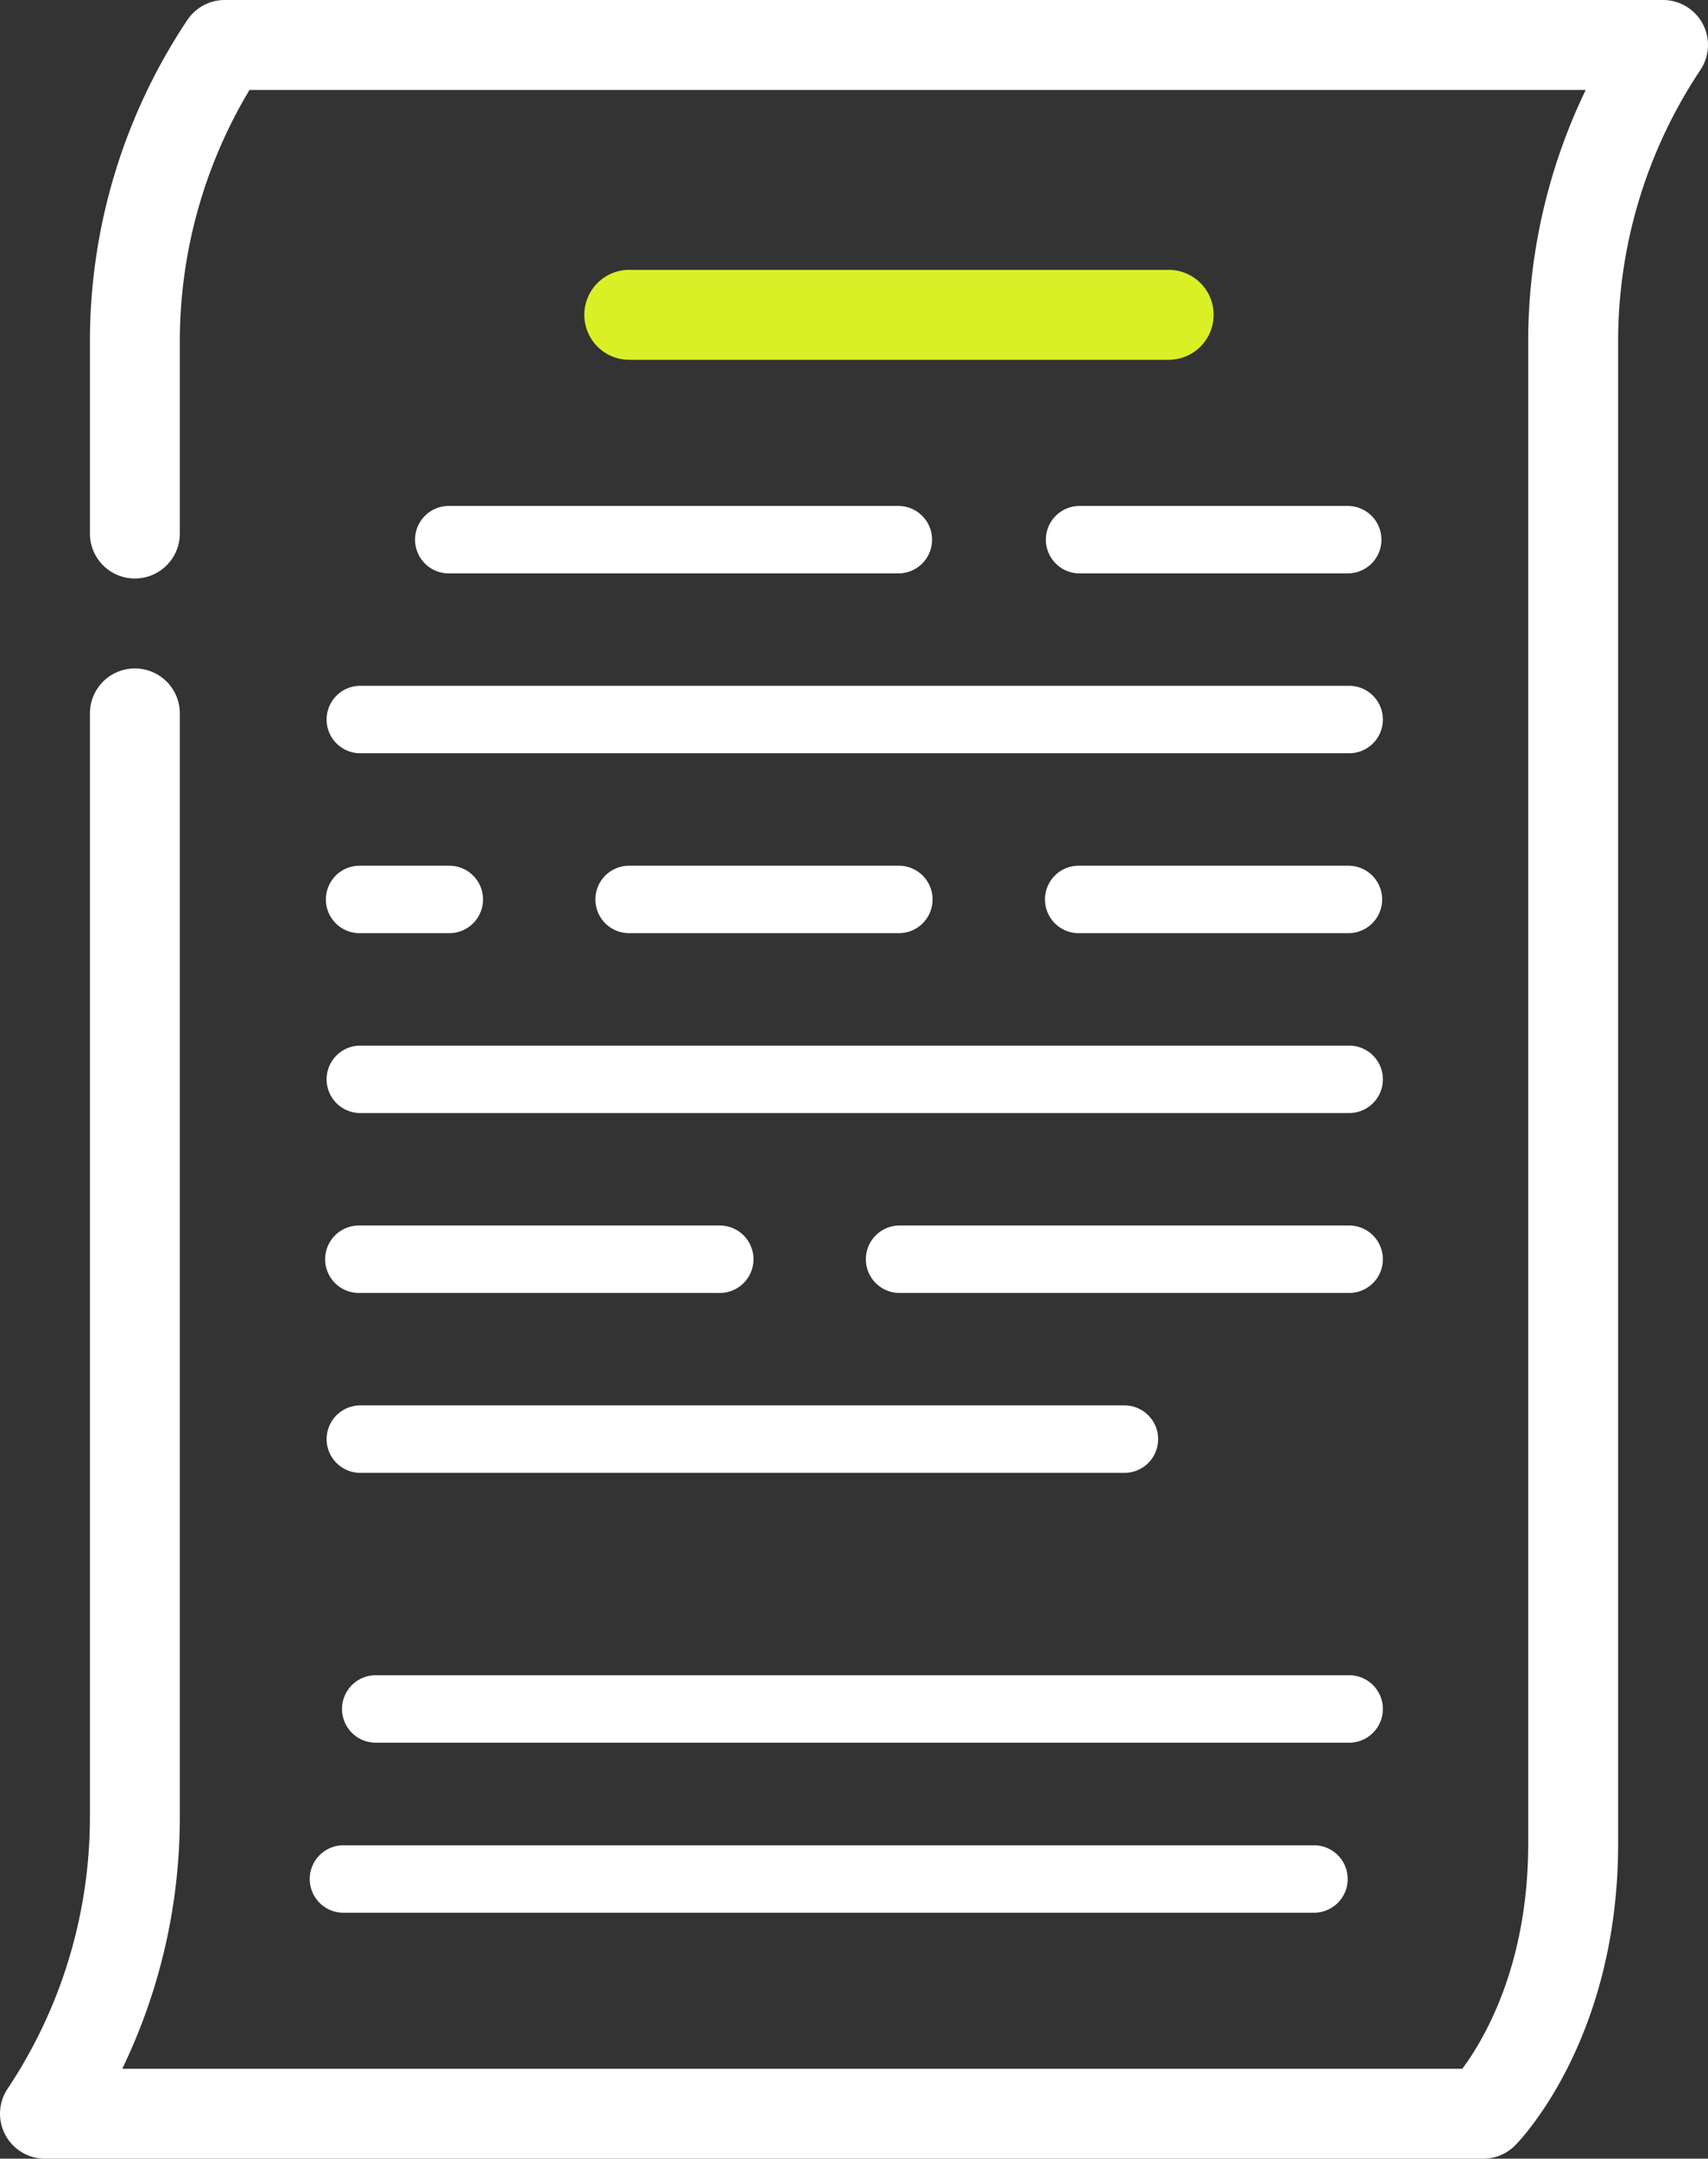
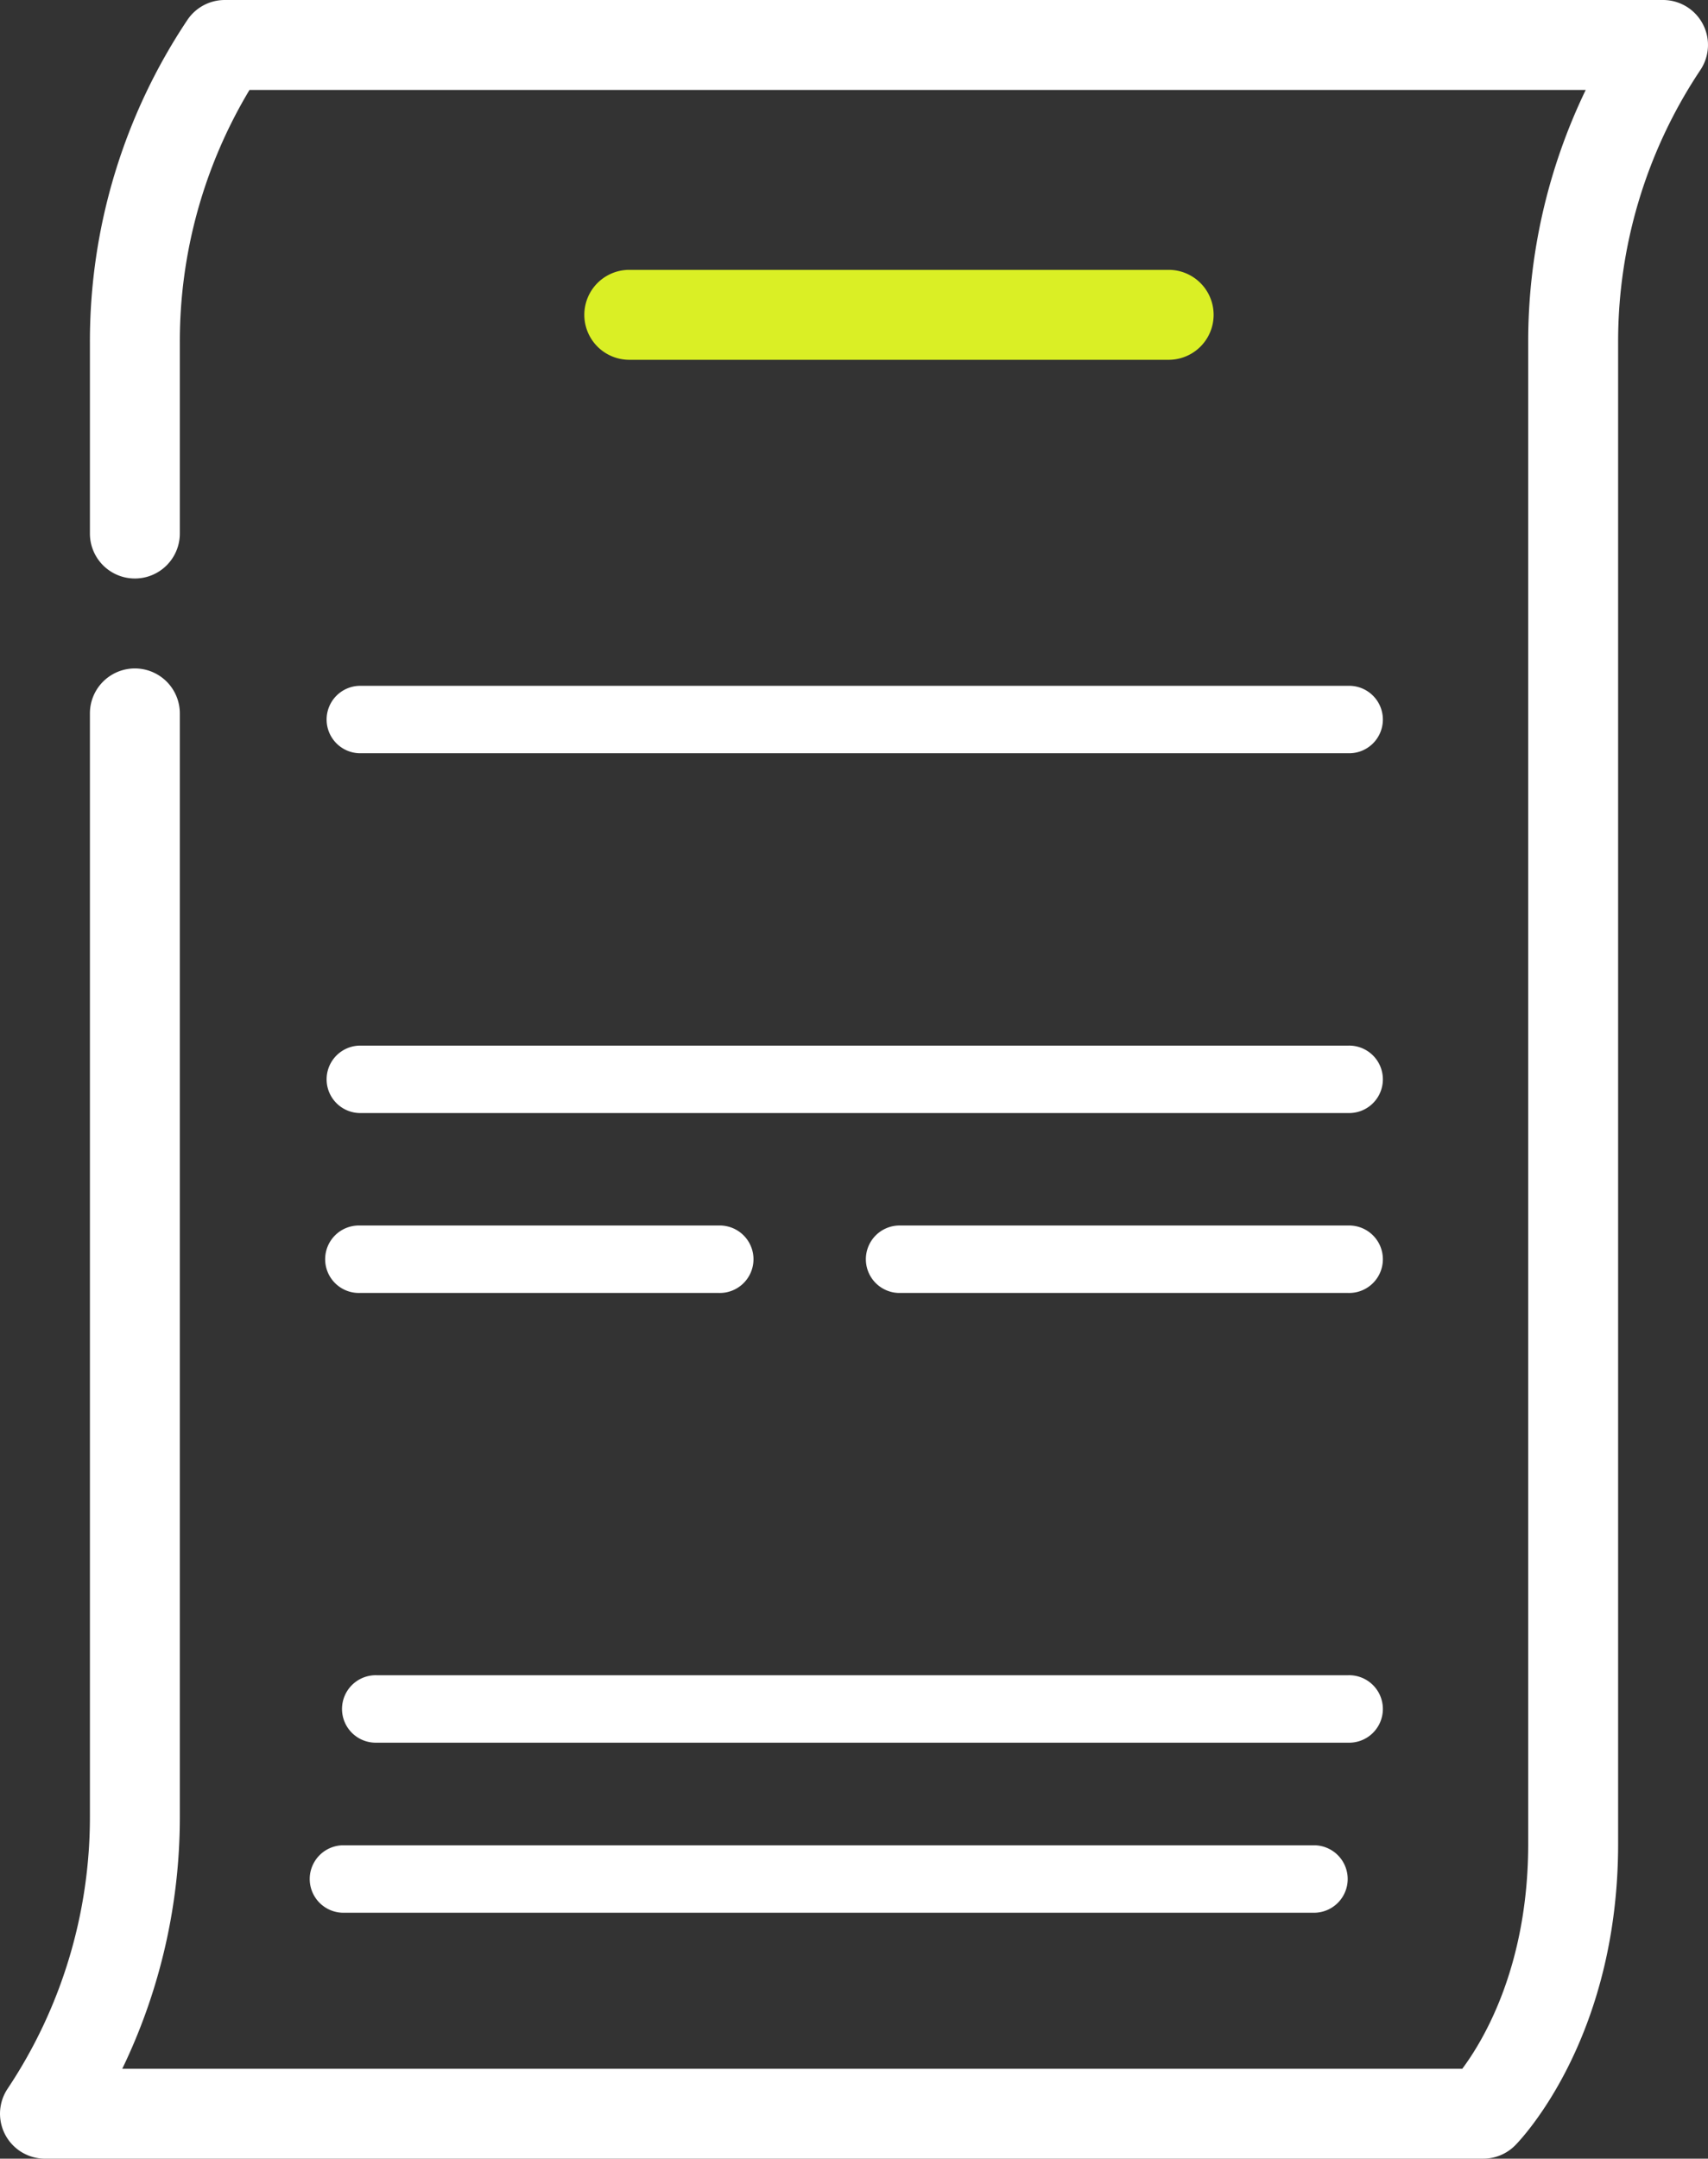
<svg xmlns="http://www.w3.org/2000/svg" id="Group_2923" data-name="Group 2923" width="109.608" height="138.48" viewBox="0 0 109.608 138.48">
  <rect x="0" y="0" width="109.608" height="138.48" fill="#333333" stroke="none" />
  <defs>
    <clipPath id="clip-path">
      <rect id="Rectangle_27" data-name="Rectangle 27" width="109.608" height="138.48" fill="#fff" />
    </clipPath>
  </defs>
  <g id="Group_2922" data-name="Group 2922" clip-path="url(#clip-path)">
    <path id="Path_31" data-name="Path 31" d="M95.185,138.48H2.886a2.885,2.885,0,0,1-2.4-4.486A31.393,31.393,0,0,0,5.77,116.536V45.766a2.885,2.885,0,0,1,5.77,0v70.77A37.116,37.116,0,0,1,7.847,132.71H93.841c1.364-1.826,4.229-6.6,4.229-14.428V21.942A37.113,37.113,0,0,1,101.761,5.77H16.011A31.353,31.353,0,0,0,11.54,21.942V34.226a2.885,2.885,0,0,1-5.77,0V21.942A37.115,37.115,0,0,1,12.022,1.285,2.886,2.886,0,0,1,14.422,0h92.3a2.885,2.885,0,0,1,2.4,4.486,31.369,31.369,0,0,0-5.282,17.456v96.34c0,12.591-6.345,19.082-6.615,19.352a2.883,2.883,0,0,1-2.04.845" transform="translate(0)" fill="#fff" />
    <path id="Path_32" data-name="Path 32" d="M51.01,25.508h0Z" transform="translate(-10.627 -5.314)" fill="#fff" />
    <path id="Path_33" data-name="Path 33" d="M84.864,27.636H50.25a2.885,2.885,0,1,1,0-5.77H84.864a2.885,2.885,0,0,1,0,5.77" transform="translate(-9.867 -4.555)" fill="#daef25" />
-     <path id="Path_34" data-name="Path 34" d="M93.555,45.325h-17.3a2.164,2.164,0,0,1,0-4.327h17.3a2.164,2.164,0,0,1,0,4.327m-28.839,0H35.867a2.164,2.164,0,1,1,0-4.327h28.85a2.164,2.164,0,0,1,0,4.327" transform="translate(-7.021 -8.541)" fill="#fff" />
-     <path id="Path_35" data-name="Path 35" d="M29.15,58.306h0Z" transform="translate(-6.073 -12.147)" fill="#fff" />
    <path id="Path_36" data-name="Path 36" d="M92.037,59.9H28.581a2.164,2.164,0,0,1,0-4.327H92.037a2.164,2.164,0,1,1,0,4.327" transform="translate(-5.504 -11.578)" fill="#fff" />
-     <path id="Path_37" data-name="Path 37" d="M92.037,74.479H74.727a2.164,2.164,0,0,1,0-4.328h17.31a2.164,2.164,0,0,1,0,4.328m-28.85,0H45.877a2.164,2.164,0,0,1,0-4.328h17.31a2.164,2.164,0,0,1,0,4.328m-28.85,0H28.581a2.164,2.164,0,0,1,0-4.328h5.756a2.164,2.164,0,0,1,0,4.328" transform="translate(-5.504 -14.615)" fill="#fff" />
    <path id="Path_38" data-name="Path 38" d="M29.15,87.459h0Z" transform="translate(-6.073 -18.221)" fill="#fff" />
    <path id="Path_39" data-name="Path 39" d="M92.037,89.055H28.581a2.164,2.164,0,0,1,0-4.327H92.037a2.164,2.164,0,1,1,0,4.327" transform="translate(-5.504 -17.652)" fill="#fff" />
    <path id="Path_40" data-name="Path 40" d="M92.037,103.632H63.187a2.164,2.164,0,0,1,0-4.327h28.85a2.164,2.164,0,1,1,0,4.327m-40.39,0H28.581a2.164,2.164,0,1,1,0-4.327H51.647a2.164,2.164,0,1,1,0,4.327" transform="translate(-5.504 -20.688)" fill="#fff" />
    <path id="Path_41" data-name="Path 41" d="M29.15,116.613h0Z" transform="translate(-6.073 -24.294)" fill="#fff" />
-     <path id="Path_42" data-name="Path 42" d="M77.615,118.209H28.582a2.164,2.164,0,0,1,0-4.327H77.615a2.164,2.164,0,1,1,0,4.327" transform="translate(-5.504 -23.725)" fill="#fff" />
-     <path id="Path_43" data-name="Path 43" d="M30.516,138.478h0Z" transform="translate(-6.357 -28.849)" fill="#fff" />
    <path id="Path_44" data-name="Path 44" d="M92.321,140.074H29.947a2.164,2.164,0,1,1,0-4.327H92.321a2.164,2.164,0,1,1,0,4.327" transform="translate(-5.788 -28.28)" fill="#fff" />
    <path id="Path_45" data-name="Path 45" d="M27.782,152.259h0Z" transform="translate(-5.788 -31.72)" fill="#fff" />
    <path id="Path_46" data-name="Path 46" d="M89.587,153.855H27.213a2.164,2.164,0,0,1,0-4.327H89.587a2.164,2.164,0,0,1,0,4.327" transform="translate(-5.219 -31.152)" fill="#fff" />
  </g>
</svg>